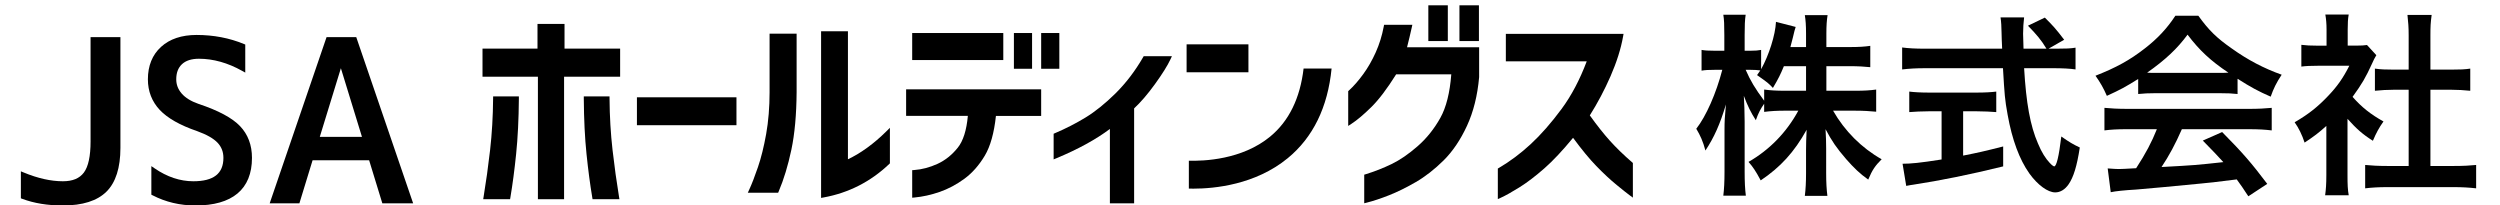
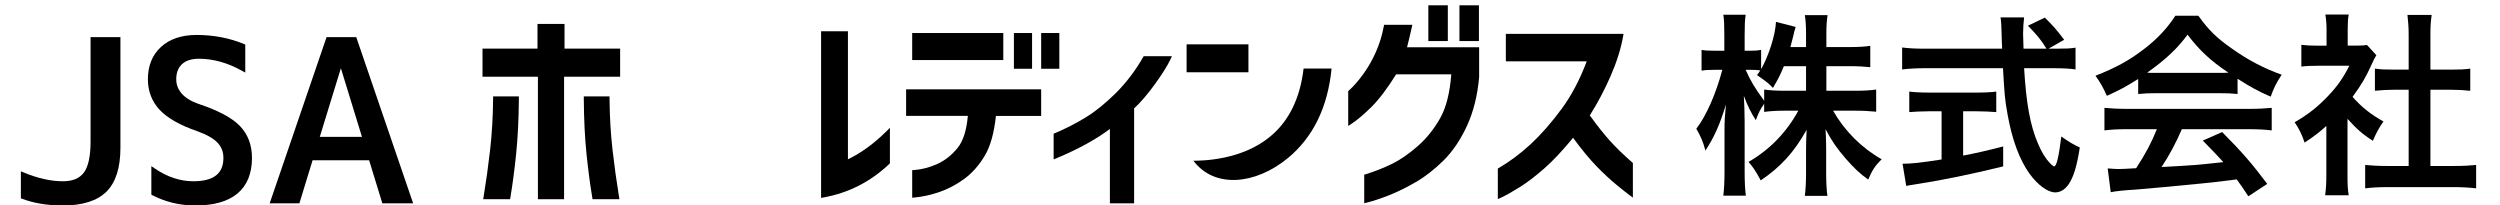
<svg xmlns="http://www.w3.org/2000/svg" version="1.1" id="レイヤー_1" x="0px" y="0px" width="304.16px" height="25px" viewBox="0 0 304.16 25" enable-background="new 0 0 304.16 25" xml:space="preserve">
  <path d="M223.02,13.467h2.672c1.038,0,1.781,0.049,2.571,0.123v-2.695c-0.74,0.1-1.435,0.147-2.548,0.147h-3.511V8.051h2.794  c1.063,0,1.854,0.049,2.548,0.122V5.578c-0.668,0.099-1.359,0.148-2.548,0.148h-2.794V4.094c0-0.99,0.049-1.658,0.147-2.251h-2.768  c0.099,0.618,0.147,1.237,0.147,2.251v1.633h-1.905c0.124-0.471,0.173-0.694,0.298-1.14c0.173-0.74,0.248-1.037,0.347-1.31  l-2.397-0.619c-0.075,1.607-0.867,4.08-1.808,5.764V6.073c-0.396,0.072-0.691,0.099-1.286,0.099h-0.718V4.266  c0-1.162,0.026-1.83,0.124-2.473h-2.719c0.097,0.594,0.122,1.212,0.122,2.473v1.906h-1.188c-0.74,0-1.186-0.026-1.582-0.099v2.521  c0.445-0.075,0.865-0.099,1.582-0.099h0.94c-0.741,2.868-1.979,5.663-3.164,7.171c0.494,0.817,0.815,1.534,1.113,2.646  c1.063-1.606,1.781-3.215,2.496-5.613c-0.147,1.534-0.174,2.127-0.174,3.065v5.12c0,1.237-0.049,2.151-0.146,2.918h2.742  c-0.098-0.742-0.147-1.657-0.147-2.918v-6.083c0-1.04-0.049-2.373-0.099-3.141c0.469,1.234,0.84,2.001,1.461,2.966  c0.295-0.865,0.593-1.409,1.012-2.002v0.989c0.767-0.1,1.533-0.148,2.598-0.148h1.559c-1.435,2.646-3.512,4.772-6.059,6.231  c0.518,0.595,0.864,1.089,1.483,2.251c2.397-1.607,4.08-3.438,5.587-6.159c-0.049,0.991-0.072,1.781-0.072,2.449v2.819  c0,1.113-0.049,2.003-0.147,2.771h2.744c-0.099-0.768-0.149-1.632-0.149-2.744V18.09c0-0.715-0.023-1.482-0.075-2.373  c0.792,1.484,1.312,2.251,2.524,3.659c0.939,1.064,1.656,1.758,2.669,2.474c0.497-1.187,0.842-1.682,1.634-2.474  C226.481,17.993,224.431,15.94,223.02,13.467 M219.731,11.042h-2.521c-1.137,0-1.831-0.048-2.574-0.147v1.36  c-1.087-1.459-1.683-2.449-2.25-3.759h0.617c0.447,0,0.841,0.023,1.164,0.073c-0.124,0.175-0.196,0.298-0.396,0.569  c1.333,0.939,1.333,0.939,1.929,1.559c0.691-1.162,0.914-1.634,1.336-2.646h2.695V11.042z" />
  <path d="M249.921,20.243c-0.072,0-0.295-0.149-0.541-0.421c-0.494-0.521-0.991-1.285-1.437-2.375  c-0.938-2.151-1.435-4.921-1.681-9.15h3.487c1.188,0,2.126,0.05,2.769,0.15V5.799c-0.567,0.101-1.187,0.124-2.3,0.124h-0.989  l1.906-1.087c-1.016-1.336-1.336-1.684-2.352-2.695l-2.053,0.987c1.041,1.063,1.607,1.732,2.252,2.795h-2.793  c-0.026-1.112-0.052-1.706-0.052-1.828c0-0.67,0.052-1.388,0.124-1.979h-2.869c0.075,0.421,0.125,1.26,0.125,1.854  c0.023,0.47,0.023,0.792,0.023,0.841c0.023,0.791,0.023,0.791,0.049,1.112h-9.396c-1.162,0-2.029-0.049-2.77-0.148v2.673  c0.864-0.101,1.706-0.15,2.77-0.15h9.497c0.197,3.315,0.223,3.76,0.567,5.664c0.544,3.041,1.435,5.441,2.646,7.147  c1.015,1.409,2.25,2.299,3.141,2.299c0.618,0,1.188-0.345,1.633-0.989c0.594-0.864,1.013-2.2,1.359-4.474  c-0.839-0.396-1.261-0.645-2.25-1.339C250.491,19.08,250.195,20.243,249.921,20.243" />
  <path d="M238.843,13.54h1.656c0.891,0,1.732,0.05,2.375,0.099v-2.496c-0.567,0.074-1.383,0.122-2.398,0.122h-5.763  c-1.015,0-1.854-0.048-2.424-0.122v2.496c0.619-0.049,1.483-0.099,2.374-0.099h1.559v5.862c-2.672,0.42-3.759,0.519-4.748,0.519  l0.445,2.695c0.396-0.073,0.619-0.123,0.865-0.148c3.238-0.495,6.923-1.235,10.931-2.225v-2.425  c-2.224,0.568-3.114,0.768-4.872,1.112V13.54z" />
  <path d="M267.46,1.916h-2.797c-0.986,1.509-2.175,2.795-3.757,4.007c-1.781,1.386-3.438,2.301-5.96,3.29  c0.593,0.841,0.963,1.484,1.385,2.449c1.681-0.768,2.225-1.065,3.809-2.054v1.829c0.643-0.073,1.359-0.098,2.027-0.098h7.938  c0.891,0,1.483,0.024,2.126,0.098V9.584c1.634,1.038,2.55,1.533,4.031,2.176c0.347-0.988,0.668-1.656,1.336-2.67  c-2.151-0.768-4.104-1.781-6.107-3.216C269.687,4.613,268.721,3.673,267.46,1.916 M270.082,8.867h-7.892  c-0.37,0-0.566,0-0.963-0.026c2.25-1.582,3.685-2.943,4.92-4.624c1.437,1.904,2.819,3.189,4.971,4.624  C270.626,8.867,270.403,8.867,270.082,8.867" />
  <path d="M258.827,13.245c-1.11,0-2.053-0.05-2.793-0.124v2.744c0.766-0.099,1.556-0.148,2.793-0.148h3.586  c-0.618,1.557-1.359,2.968-2.521,4.748c-1.212,0.074-1.929,0.1-2.126,0.1c-0.323,0-0.621-0.025-1.336-0.075l0.37,2.894  c0.544-0.123,1.732-0.247,3.066-0.32c1.015-0.074,5.515-0.495,7.989-0.742c0.889-0.075,2.3-0.248,4.277-0.495  c0.544,0.742,0.741,1.038,1.409,2.054l2.301-1.51c-1.905-2.521-2.943-3.734-5.488-6.306l-2.352,1.039  c1.311,1.334,1.73,1.779,2.499,2.62c-3.415,0.371-3.415,0.371-7.519,0.595c0.939-1.41,1.68-2.795,2.473-4.601h8.137  c1.212,0,2.002,0.05,2.794,0.148v-2.744c-0.792,0.074-1.607,0.124-2.794,0.124H258.827z" />
  <path d="M298.54,20.193h-2.846v-9.275h2.499c0.841,0,1.582,0.051,2.349,0.125V8.347c-0.643,0.1-1.262,0.124-2.349,0.124h-2.499  v-4.18c0-1.063,0.023-1.532,0.15-2.475h-2.943c0.098,0.917,0.147,1.486,0.147,2.475v4.18h-1.781c-0.987,0-1.657-0.024-2.325-0.124  v2.696c0.743-0.074,1.533-0.125,2.325-0.125h1.781v9.275h-2.597c-1.113,0-1.955-0.05-2.695-0.123v2.843  c0.815-0.099,1.683-0.147,2.672-0.147h8.111c0.963,0,1.877,0.049,2.719,0.147V20.07C300.542,20.144,299.726,20.193,298.54,20.193" />
  <path d="M288.696,17.126c0.396-0.939,0.743-1.582,1.287-2.349c-1.559-0.865-2.648-1.731-3.76-2.992  c1.16-1.608,1.582-2.325,2.374-4.058c0.174-0.396,0.321-0.691,0.519-1.013l-1.137-1.237c-0.371,0.05-0.645,0.075-1.359,0.075h-0.989  V3.6c0-0.742,0.023-1.312,0.122-1.832h-2.844c0.099,0.545,0.148,1.165,0.148,1.807v1.979h-1.212c-0.767,0-1.237-0.025-1.854-0.1V8.1  c0.567-0.074,1.137-0.099,1.979-0.099h3.857c-0.766,1.508-1.46,2.497-2.57,3.661c-1.287,1.36-2.426,2.25-4.083,3.214  c0.497,0.694,0.916,1.557,1.212,2.473c1.188-0.791,1.683-1.162,2.646-2.027v5.96c0,1.112-0.049,1.756-0.147,2.473h2.869  c-0.122-0.692-0.148-1.311-0.148-2.423v-6.877C286.694,15.666,287.436,16.336,288.696,17.126" />
  <path d="M11.019,17.207c0,1.794-0.274,3.069-0.818,3.792c-0.532,0.709-1.366,1.054-2.553,1.054c-1.45,0-3.047-0.356-4.746-1.06  l-0.363-0.149v3.285l0.172,0.063C4.14,24.729,5.799,25,7.647,25c2.396,0,4.18-0.566,5.305-1.683  c1.127-1.116,1.699-2.907,1.699-5.321V4.517h-3.633V17.207z" />
  <path d="M24.159,12.642c-0.914-0.317-1.607-0.744-2.058-1.267c-0.445-0.519-0.658-1.082-0.658-1.726  c0-0.792,0.228-1.394,0.693-1.837c0.467-0.441,1.163-0.665,2.069-0.665c1.739,0,3.502,0.493,5.246,1.469l0.389,0.217V5.419  l-0.162-0.066c-1.762-0.73-3.703-1.1-5.761-1.1c-1.816,0-3.27,0.489-4.324,1.451C18.532,6.673,17.993,8,17.993,9.649  c0,1.451,0.485,2.702,1.441,3.722c0.938,0.999,2.468,1.869,4.552,2.582c1.165,0.421,2.004,0.898,2.491,1.419  c0.474,0.509,0.705,1.108,0.705,1.835c0,1.915-1.197,2.846-3.66,2.846c-1.605,0-3.186-0.525-4.695-1.561l-0.412-0.281v3.476  l0.143,0.072C20.149,24.583,21.907,25,23.784,25c2.229,0,3.947-0.488,5.107-1.457c1.172-0.977,1.765-2.436,1.765-4.336  c0-1.554-0.487-2.855-1.455-3.865C28.254,14.348,26.558,13.439,24.159,12.642" />
  <path d="M39.731,4.517l-6.919,20.22h3.614l1.605-5.239h6.879l1.607,5.239h3.748l-6.921-20.22H39.731z M44.039,16.655h-5.133  L41.473,8.3L44.039,16.655z" />
  <polygon points="68.682,2.911 65.394,2.911 65.394,5.914 58.704,5.914 58.704,9.333 65.444,9.333 65.444,24.237 68.628,24.237   68.628,9.333 75.448,9.333 75.448,5.914 68.682,5.914 " />
  <path d="M59.993,11.991c-0.017,2.179-0.141,4.282-0.365,6.253c-0.228,1.992-0.495,3.907-0.79,5.688l-0.05,0.305h3.27l0.038-0.22  c0.265-1.566,0.499-3.344,0.698-5.281c0.201-1.955,0.314-4.224,0.333-6.74V11.73h-3.129L59.993,11.991z" />
  <path d="M74.524,18.244c-0.225-1.971-0.35-4.074-0.365-6.253l-0.003-0.261h-3.131l0.002,0.266c0.017,2.517,0.127,4.785,0.331,6.74  c0.201,1.955,0.438,3.731,0.698,5.281l0.037,0.22h3.27l-0.052-0.305C75.017,22.145,74.752,20.229,74.524,18.244" />
-   <rect x="77.491" y="11.838" width="12.11" height="3.395" />
-   <path d="M93.631,11.203c0,1.838-0.141,3.555-0.417,5.103c-0.277,1.55-0.614,2.911-1.004,4.041c-0.389,1.137-0.745,2.053-1.057,2.727  l-0.171,0.374h3.691l0.067-0.159c0.617-1.448,1.137-3.157,1.543-5.079c0.405-1.92,0.618-4.276,0.637-7.006V4.095h-3.29V11.203z" />
  <path d="M103.163,19.379V3.807h-3.266v20.272l0.31-0.057c3.04-0.552,5.724-1.921,7.98-4.069l0.082-0.079v-4.323l-0.447,0.443  C106.319,17.481,104.754,18.619,103.163,19.379" />
  <rect x="123.356" y="4.018" width="2.21" height="4.348" />
  <rect x="110.981" y="4.018" width="11.084" height="3.288" />
  <path d="M110.243,14.1h7.51c-0.157,1.744-0.567,3.044-1.224,3.865c-0.701,0.877-1.526,1.538-2.459,1.967  c-0.942,0.432-1.9,0.687-2.845,0.754l-0.244,0.018v3.349l0.286-0.025c0.981-0.092,2.004-0.316,3.037-0.673  c1.038-0.358,2.049-0.893,3.005-1.589c0.963-0.703,1.807-1.655,2.506-2.83c0.677-1.134,1.132-2.759,1.354-4.835h5.503v-3.236h-16.43  V14.1z" />
  <rect x="126.673" y="4.018" width="2.21" height="4.348" />
  <path d="M139.073,6.966c-0.968,1.675-2.098,3.152-3.354,4.395c-1.261,1.243-2.491,2.232-3.651,2.937  c-1.163,0.708-2.414,1.35-3.72,1.904l-0.159,0.069v3.121l0.365-0.151c2.608-1.086,4.786-2.28,6.48-3.552v9.048h2.948V13.188  c0.809-0.753,1.66-1.746,2.531-2.949c0.9-1.246,1.538-2.266,1.895-3.032l0.173-0.372h-3.434L139.073,6.966z" />
  <path d="M195.854,17.111c-0.755-0.841-1.573-1.874-2.431-3.072c0.944-1.498,1.791-3.098,2.518-4.758  c0.75-1.715,1.266-3.347,1.532-4.852l0.054-0.307h-14.32v3.342h9.84c-0.842,2.237-1.871,4.186-3.062,5.794  c-1.256,1.699-2.521,3.141-3.757,4.282c-1.232,1.139-2.533,2.11-3.865,2.89l-0.131,0.076v3.716l0.37-0.167  c0.554-0.251,1.308-0.672,2.243-1.254c0.938-0.583,1.969-1.368,3.061-2.329c1.039-0.912,2.208-2.158,3.479-3.705  c1.045,1.42,1.994,2.572,2.824,3.428c0.877,0.903,1.713,1.682,2.484,2.311c0.778,0.635,1.284,1.037,1.552,1.233l0.417,0.307v-4.22  l-0.092-0.078C197.55,18.865,196.636,17.979,195.854,17.111" />
  <path d="M171.762,3.336l0.07-0.319h-3.44l-0.04,0.214c-0.206,1.099-0.532,2.151-0.97,3.127c-0.437,0.978-0.949,1.874-1.526,2.664  c-0.574,0.79-1.16,1.46-1.741,1.99l-0.087,0.077v4.232l0.405-0.264c0.664-0.43,1.473-1.109,2.398-2.021  c0.911-0.893,1.929-2.236,3.03-3.993h6.708c-0.172,2.239-0.617,4.021-1.332,5.298c-0.745,1.336-1.673,2.496-2.761,3.445  c-1.09,0.953-2.153,1.683-3.166,2.173c-1.022,0.493-2.081,0.909-3.147,1.236l-0.186,0.056v3.48l0.326-0.083  c0.78-0.195,1.688-0.495,2.69-0.892c1.008-0.397,2.1-0.934,3.248-1.598c1.153-0.665,2.297-1.556,3.398-2.646  c1.104-1.097,2.061-2.513,2.843-4.212c0.783-1.698,1.277-3.68,1.475-5.916V5.754h-8.772C171.394,4.939,171.586,4.128,171.762,3.336" />
  <rect x="173.777" y="0.646" width="2.37" height="4.349" />
  <rect x="177.562" y="0.646" width="2.37" height="4.349" />
  <rect x="144.366" y="5.395" width="7.523" height="3.398" />
-   <path d="M156.663,19.253c3.09-2.532,4.88-6.211,5.344-10.917H158.6c-0.422,3.607-1.779,6.399-4.066,8.281  c-3.437,2.833-8.114,2.988-9.894,2.934v3.392c0.172,0.005,0.352,0.009,0.556,0.009C147.753,22.951,152.724,22.481,156.663,19.253" />
+   <path d="M156.663,19.253c3.09-2.532,4.88-6.211,5.344-10.917H158.6c-0.422,3.607-1.779,6.399-4.066,8.281  c-3.437,2.833-8.114,2.988-9.894,2.934c0.172,0.005,0.352,0.009,0.556,0.009C147.753,22.951,152.724,22.481,156.663,19.253" />
</svg>